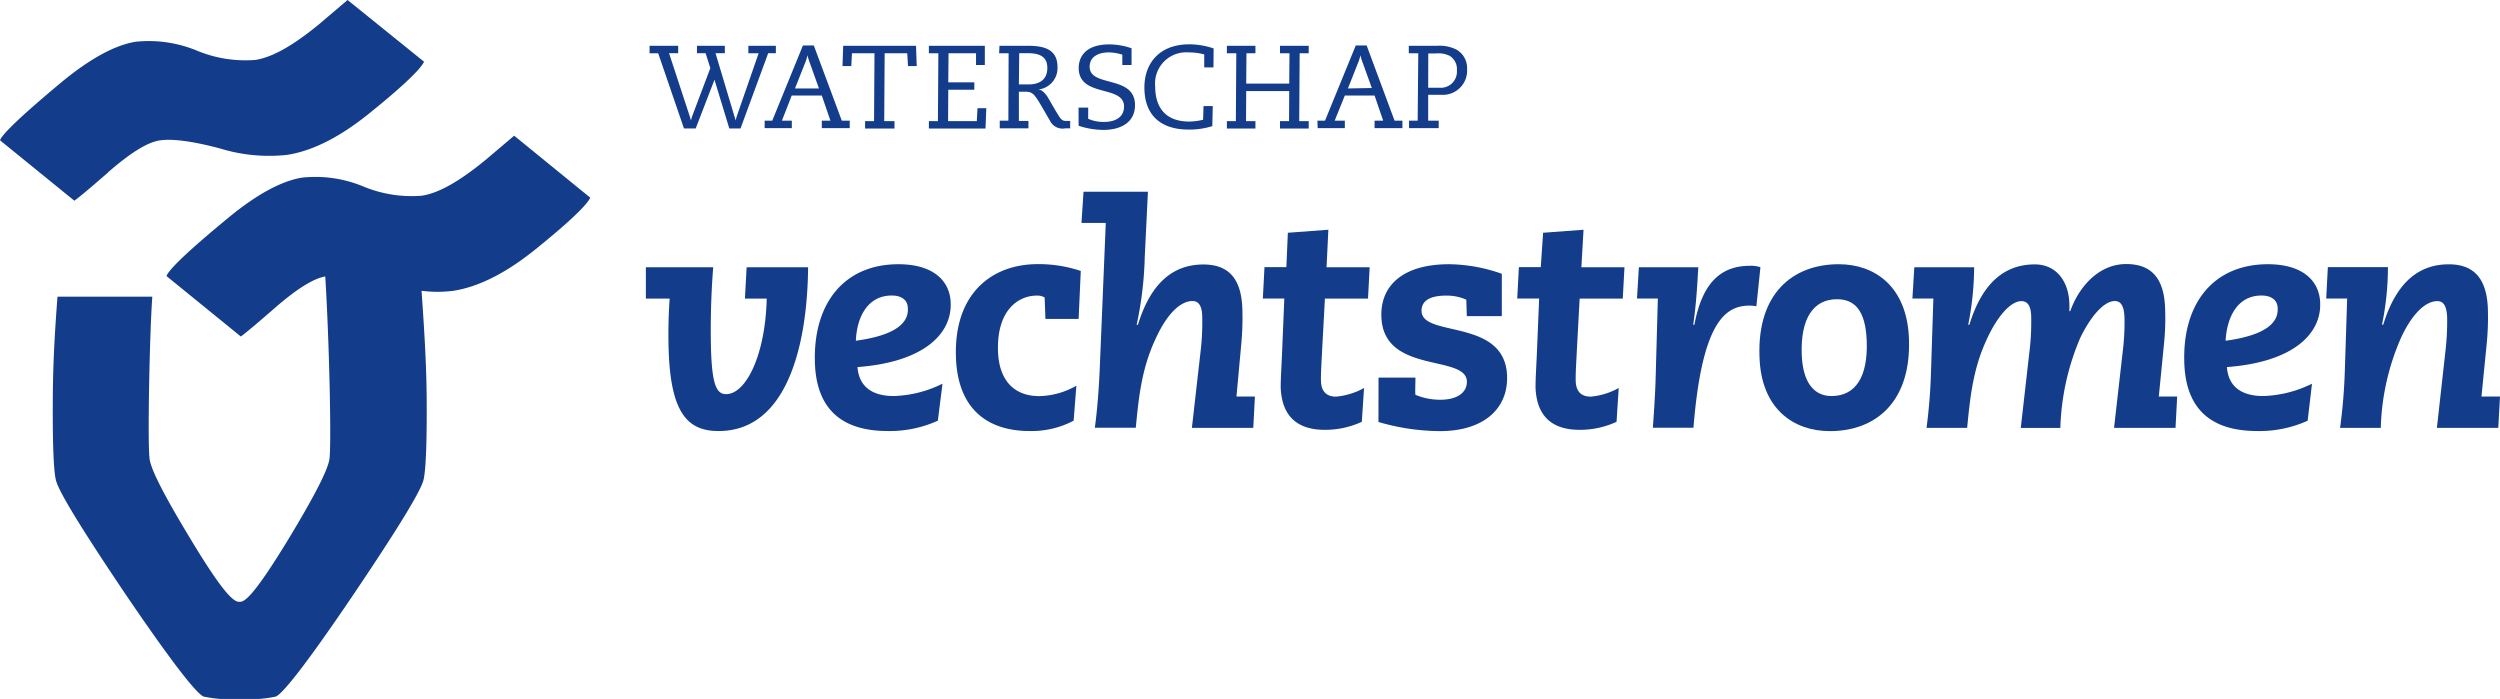
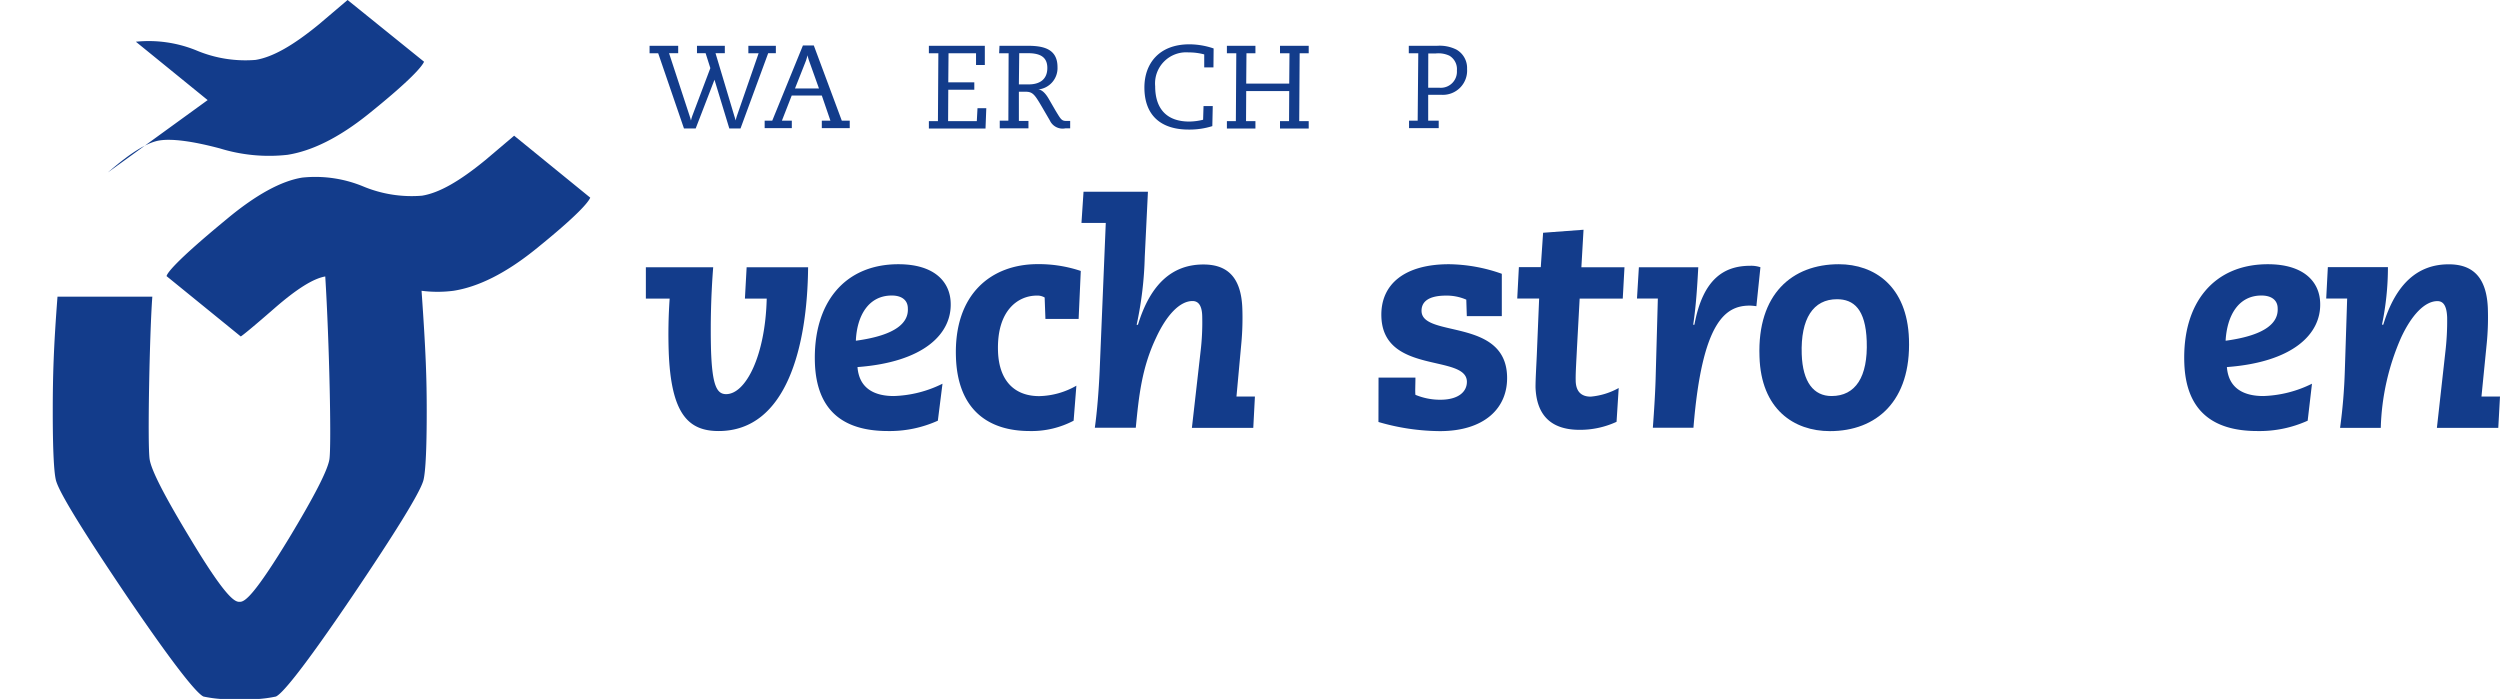
<svg xmlns="http://www.w3.org/2000/svg" id="Layer_1" data-name="Layer 1" width="290" height="81.08" viewBox="0 0 290 81.08">
  <defs>
    <style>
      .cls-1 {
        fill: none;
      }

      .cls-2 {
        clip-path: url(#clip-path);
      }

      .cls-3 {
        fill: #133c8b;
      }
    </style>
    <clipPath id="clip-path" transform="translate(-3 -2)">
      <rect class="cls-1" x="3" y="2" width="290" height="81.08" />
    </clipPath>
  </defs>
  <title>logo-vechtstromen-2</title>
  <g id="logo">
    <g class="cls-2">
      <g class="cls-2">
        <path class="cls-3" d="M111.79,50.8A13.57,13.57,0,0,1,106,52c-5.27,0-8.27-2.45-8.47-7.87-.24-7,3.45-11.48,9.68-11.48,4.14,0,6,2,6.07,4.49.13,3.6-3.14,6.87-10.81,7.44.2,2.61,2.14,3.36,4.21,3.36a13.57,13.57,0,0,0,5.65-1.43Zm-9.48-9.28c4.76-.65,6.09-2.17,6-3.74,0-1-.76-1.5-1.86-1.5-2.75,0-4.05,2.41-4.17,5.24" transform="translate(-3 -2)" />
        <path class="cls-3" d="M127.54,50.8a10.48,10.48,0,0,1-5.09,1.2c-4.92,0-8.36-2.57-8.56-8.55-.26-7.42,4.18-10.81,9.48-10.81a15.32,15.32,0,0,1,5,.79L128.12,39h-3.85l-.09-2.49a1.66,1.66,0,0,0-.93-.22c-2.08,0-4.65,1.64-4.48,6.49.13,3.49,2,5.17,4.78,5.17a9,9,0,0,0,4.31-1.21Z" transform="translate(-3 -2)" />
        <path class="cls-3" d="M128.69,24.24h7.47l-.37,7.59a41.84,41.84,0,0,1-.94,7.85H135c1.47-4.82,4.06-7,7.59-7,2.39,0,4.38,1.07,4.52,5.09a31.81,31.81,0,0,1-.11,4L146.43,48h2.14l-.19,3.63h-7.12l1-8.8a28.35,28.35,0,0,0,.2-4c0-1.46-.49-1.91-1.13-1.91-1.46,0-3,1.6-4.23,4.27-1.66,3.49-2,6.81-2.35,10.43H130c.26-1.84.46-4.34.56-6.62l.71-17.14h-2.82Z" transform="translate(-3 -2)" />
-         <path class="cls-3" d="M152.39,29l4.7-.35L156.88,33h5l-.19,3.64h-5l-.31,5.7c-.06,1.29-.17,2.93-.15,3.75,0,1.35.68,1.92,1.75,1.92a8.26,8.26,0,0,0,3.25-1l-.26,3.92a10.15,10.15,0,0,1-4.29.93c-3.34,0-5-1.72-5.12-4.93,0-1,.09-2.38.15-3.78l.27-6.52h-2.49l.19-3.64h2.54Z" transform="translate(-3 -2)" />
        <path class="cls-3" d="M162.91,45.8h4.28c0,.86-.05,1.61,0,2a7.48,7.48,0,0,0,2.87.57c2.21,0,3.13-1,3.1-2.13-.11-3.17-9.69-.79-9.92-7.49-.13-3.81,2.74-6.1,7.84-6.1a18.85,18.85,0,0,1,6.13,1.11c0,.89,0,4,0,4.91h-4.06l-.06-1.91a5.7,5.7,0,0,0-2.34-.47c-2.34,0-2.88.93-2.85,1.82.11,3.07,9.68.78,9.92,7.48.14,3.77-2.66,6.42-7.79,6.42a25.76,25.76,0,0,1-7.13-1.06Z" transform="translate(-3 -2)" />
        <path class="cls-3" d="M182,29l4.69-.35L186.44,33h5l-.2,3.64h-5l-.31,5.7c-.06,1.29-.17,2.93-.15,3.75,0,1.35.67,1.92,1.74,1.92a8.2,8.2,0,0,0,3.25-1l-.25,3.92a10.11,10.11,0,0,1-4.28.93c-3.35,0-5-1.72-5.12-4.93,0-1,.09-2.38.15-3.78l.27-6.52H179l.19-3.64h2.54Z" transform="translate(-3 -2)" />
        <path class="cls-3" d="M193.11,33H200c-.11,2-.24,4.35-.59,6.67h.14c1-5.39,3.5-6.84,6.49-6.84a3.37,3.37,0,0,1,1.17.17l-.47,4.52a6.34,6.34,0,0,0-.75-.07c-2.74,0-5.54,1.64-6.55,14.17h-4.71c.15-2,.3-4.37.34-6.34l.24-8.65h-2.42Z" transform="translate(-3 -2)" />
        <path class="cls-3" d="M216.3,32.65c4.13,0,7.93,2.54,8.14,8.67.26,7.23-3.79,10.69-9.17,10.69-4.17,0-8-2.53-8.17-8.66-.26-7.24,3.79-10.7,9.21-10.7M212,43.09c.11,3.24,1.39,4.85,3.46,4.85,2.78,0,4.23-2.21,4.08-6.38-.13-3.71-1.52-4.85-3.45-4.85-2.75,0-4.23,2.24-4.09,6.38" transform="translate(-3 -2)" />
-         <path class="cls-3" d="M225.06,33H232a34.56,34.56,0,0,1-.69,6.67h.14c1.47-4.82,4.06-7,7.59-7,2.6,0,3.91,2.11,4,4.42a9.38,9.38,0,0,1,0,1h.11c1-2.82,3.31-5.46,6.48-5.46,2.39,0,4.38,1.07,4.52,5.09a29.13,29.13,0,0,1-.11,4L253.42,48h2.13l-.19,3.63h-7.13l1-8.8a27.29,27.29,0,0,0,.21-4c-.05-1.46-.49-1.91-1.13-1.91-1.18,0-2.7,1.6-4,4.27A28.65,28.65,0,0,0,242,51.64h-4.59l1-8.8a28,28,0,0,0,.21-4c0-1.46-.49-1.91-1.14-1.91-1.17,0-2.69,1.6-3.94,4.27-1.66,3.49-2,6.81-2.35,10.43h-4.71A64.18,64.18,0,0,0,227,45l.27-8.37h-2.43Z" transform="translate(-3 -2)" />
        <path class="cls-3" d="M270.69,50.8a13.56,13.56,0,0,1-5.84,1.2c-5.27,0-8.28-2.45-8.47-7.87-.25-7,3.44-11.48,9.69-11.48,4.13,0,6,2,6.07,4.49.13,3.6-3.15,6.87-10.82,7.44.2,2.61,2.14,3.36,4.22,3.36a13.62,13.62,0,0,0,5.65-1.43Zm-9.48-9.28c4.75-.65,6.08-2.17,6-3.74,0-1-.77-1.5-1.88-1.5-2.73,0-4,2.41-4.16,5.24" transform="translate(-3 -2)" />
        <path class="cls-3" d="M286.66,42.84a30.86,30.86,0,0,0,.21-4c-.05-1.46-.5-1.91-1.13-1.91-1.46,0-3,1.6-4.23,4.27a27.86,27.86,0,0,0-2.34,10.43h-4.72A62.88,62.88,0,0,0,275,45l.27-8.37h-2.43l.19-3.64H280a32.78,32.78,0,0,1-.69,6.67h.15c1.47-4.82,4.06-7,7.59-7,2.38,0,4.38,1.07,4.54,5.09a31.14,31.14,0,0,1-.12,4L290.85,48H293l-.2,3.63h-7.12Z" transform="translate(-3 -2)" />
        <path class="cls-3" d="M89.61,33l-.2,3.64h2.53c-.16,6.62-2.43,11.08-4.71,11.08-1.08,0-1.61-1-1.75-5.05A94,94,0,0,1,85.73,33H77.92v3.64h2.76a59.45,59.45,0,0,0-.11,6.13C80.83,50,82.83,52,86.36,52c7.92,0,10.3-9.91,10.38-19Z" transform="translate(-3 -2)" />
        <path class="cls-3" d="M79.35,8.18h-1V7.31h3.32v.86H80.61L83,15.46c.07.18.1.34.15.52h0c.05-.18.08-.34.15-.52L85.4,9.9l-.55-1.73h-1V7.31h3.23v.86H86l2.18,7.28c.07.18.1.34.15.52h0c.06-.18.08-.34.15-.52L91,8.18H89.81V7.31H93v.86h-.89l-3.21,8.73H87.6l-1.72-5.65h0l-2.18,5.65H82.34Z" transform="translate(-3 -2)" />
        <path class="cls-3" d="M91.7,16h.88l3.56-8.73h1.26L100.65,16h.92v.86H98.33V16h1l-1-2.92H94.84L93.7,16h1.15v.86H91.7ZM98,12.26,96.86,9.07a5.62,5.62,0,0,1-.19-.66h0a6.24,6.24,0,0,1-.19.66l-1.26,3.19Z" transform="translate(-3 -2)" />
-         <polygon class="cls-3" points="101.44 6.18 98.83 6.18 98.75 7.66 97.73 7.66 97.81 5.31 106.26 5.31 106.34 7.66 105.33 7.66 105.24 6.18 102.62 6.18 102.57 14.05 103.76 14.05 103.76 14.91 100.35 14.91 100.35 14.05 101.39 14.05 101.44 6.18" />
        <polygon class="cls-3" points="108.85 6.18 107.75 6.18 107.75 5.31 114.24 5.31 114.24 7.54 113.22 7.54 113.22 6.18 110.03 6.18 110 9.55 113.02 9.55 113.02 10.41 110 10.41 109.98 14.05 113.31 14.05 113.39 12.55 114.41 12.55 114.32 14.91 107.75 14.91 107.75 14.05 108.8 14.05 108.85 6.18" />
        <path class="cls-3" d="M118.94,7.31h3.21c1.73,0,3.52.26,3.52,2.47a2.49,2.49,0,0,1-2.25,2.6v0c.34,0,.78.3,1.23,1.08l.81,1.4c.61,1,.69,1.17,1.25,1.17h.43v.86h-.57a1.63,1.63,0,0,1-1.79-.92l-.92-1.58c-.85-1.45-1.07-1.75-1.92-1.75h-.75l0,3.39h1.11v.86h-3.33V16h1L120,8.18h-1.1Zm2.25,4.48h1.14c1.22,0,2.16-.53,2.16-1.91s-1-1.71-2.26-1.71h-1Z" transform="translate(-3 -2)" />
-         <path class="cls-3" d="M128.11,14.48h1.12v1.3a4.27,4.27,0,0,0,1.88.36c1.37,0,2.28-.63,2.28-1.78,0-2.56-5.26-1-5.26-4.48,0-1.17.68-2.73,3.55-2.73a8,8,0,0,1,2.58.45V9.54h-1.07V8.34a5.4,5.4,0,0,0-1.6-.26c-1,0-2.19.39-2.19,1.66,0,2.44,5.26.92,5.26,4.45,0,2.12-1.81,2.88-3.66,2.88a9.45,9.45,0,0,1-2.88-.48Z" transform="translate(-3 -2)" />
        <path class="cls-3" d="M143.76,9.82h-1.07V8.31a6.94,6.94,0,0,0-1.8-.23A3.61,3.61,0,0,0,137,12c0,2.62,1.34,4.1,3.95,4.1a6.92,6.92,0,0,0,1.61-.21l.05-1.59h1.07l-.05,2.33a8.78,8.78,0,0,1-2.75.4c-3.16,0-5.13-1.59-5.13-4.89,0-2.69,1.63-5,5.23-5a8.85,8.85,0,0,1,2.8.48Z" transform="translate(-3 -2)" />
        <polygon class="cls-3" points="143.41 6.18 142.32 6.18 142.32 5.31 145.63 5.31 145.63 6.18 144.59 6.18 144.56 9.7 149.55 9.7 149.58 6.18 148.48 6.18 148.48 5.31 151.81 5.31 151.81 6.18 150.76 6.18 150.71 14.05 151.81 14.05 151.81 14.91 148.48 14.91 148.48 14.05 149.53 14.05 149.55 10.56 144.56 10.56 144.54 14.05 145.63 14.05 145.63 14.91 142.32 14.91 142.32 14.05 143.36 14.05 143.41 6.18" />
-         <path class="cls-3" d="M155.82,16h.88l3.57-8.73h1.26L164.77,16h.91v.86h-3.23V16h1l-1-2.92H159L157.82,16H159v.86h-3.15Zm6.31-3.79L161,9.07a5.75,5.75,0,0,1-.19-.66h0a5.91,5.91,0,0,1-.19.66l-1.26,3.19Z" transform="translate(-3 -2)" />
        <path class="cls-3" d="M167.52,8.18h-1.1V7.31h3.31a4.35,4.35,0,0,1,2.21.44A2.45,2.45,0,0,1,173.18,10a2.81,2.81,0,0,1-2.91,3h-1.6l0,3h1.22v.86h-3.44V16h1Zm1.15,4H170a1.87,1.87,0,0,0,2-2,1.81,1.81,0,0,0-.87-1.72,3,3,0,0,0-1.58-.26h-.87Z" transform="translate(-3 -2)" />
        <path class="cls-3" d="M62.64,17.74l-.14.12-3.2,2.71c-3,2.46-5.36,3.81-7.35,4.13a14.62,14.62,0,0,1-6.88-1.1,14.53,14.53,0,0,0-7-1c-2.45.39-5.39,2-8.75,4.8-6,4.94-6.92,6.27-7,6.63l8.61,7c.25-.16,1.12-.84,3.91-3.27,2.57-2.24,4.5-3.45,5.89-3.69.47,7.59.73,19.62.48,21.22-.21,1.28-1.74,4.26-4.66,9.1-4,6.58-5.12,7.42-5.71,7.42h-.11c-.59,0-1.76-.84-5.71-7.42-2.93-4.84-4.46-7.82-4.66-9.1-.27-1.68,0-14.88.31-18.88h-11c-.45,5.85-.55,9.17-.55,13.34,0,5.82.23,7.65.43,8.16.49,1.49,3.22,5.92,8.12,13.18C23.93,80.3,26,82.54,26.61,82.8a14.82,14.82,0,0,0,4.12.28h.11A14.84,14.84,0,0,0,35,82.8c.62-.26,2.68-2.5,8.93-11.73,4.9-7.26,7.63-11.69,8.13-13.18.2-.51.44-2.34.44-8.16,0-3.72-.09-6.77-.6-14a14.45,14.45,0,0,0,3.71,0c2.86-.45,6-2,9.42-4.74,5.08-4.09,6.22-5.55,6.44-6.06Z" transform="translate(-3 -2)" />
-         <path class="cls-3" d="M15.52,22c2.62-2.28,4.57-3.49,6-3.71s3.76.07,7,.93a19.32,19.32,0,0,0,7.82.74c2.86-.45,6-2,9.41-4.74,5.06-4.07,6.21-5.54,6.44-6.06L43.32,2l-.13.11L40,4.82C37,7.28,34.63,8.63,32.64,8.95a14.64,14.64,0,0,1-6.88-1.11,14.66,14.66,0,0,0-7-1c-2.45.39-5.39,2-8.75,4.8-6,5-6.93,6.29-7,6.64l8.61,7c.25-.16,1.11-.83,3.91-3.27" transform="translate(-3 -2)" />
+         <path class="cls-3" d="M15.52,22c2.62-2.28,4.57-3.49,6-3.71s3.76.07,7,.93a19.32,19.32,0,0,0,7.82.74c2.86-.45,6-2,9.41-4.74,5.06-4.07,6.21-5.54,6.44-6.06L43.32,2l-.13.11L40,4.82C37,7.28,34.63,8.63,32.64,8.95a14.64,14.64,0,0,1-6.88-1.11,14.66,14.66,0,0,0-7-1l8.61,7c.25-.16,1.11-.83,3.91-3.27" transform="translate(-3 -2)" />
      </g>
    </g>
  </g>
</svg>